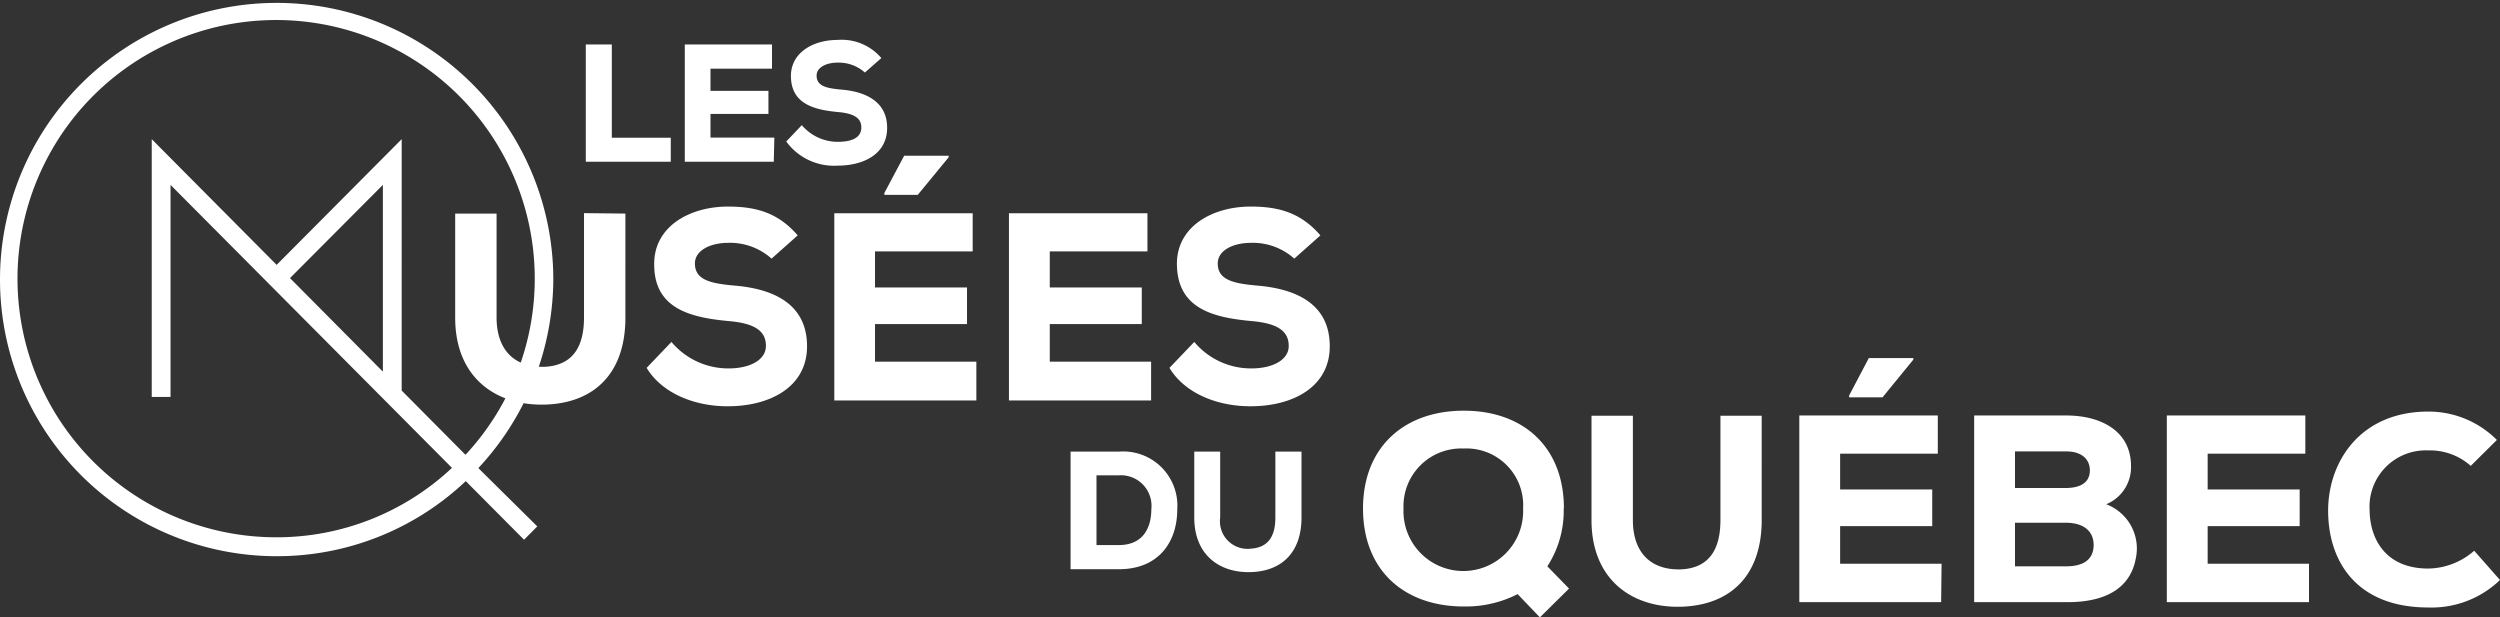
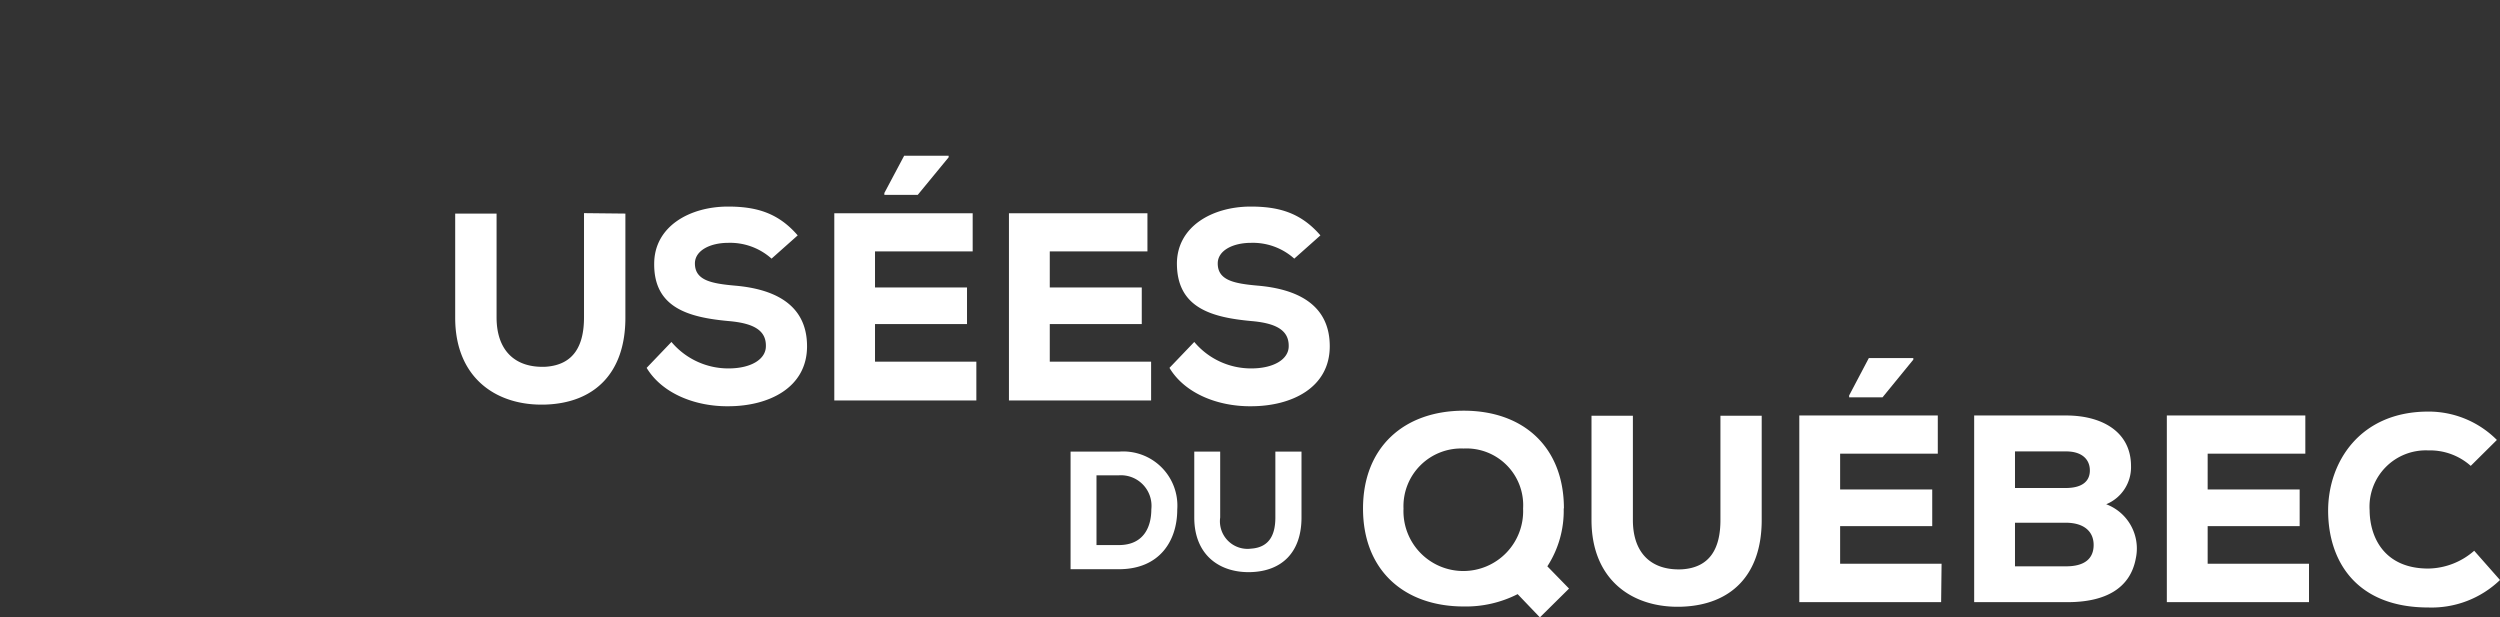
<svg xmlns="http://www.w3.org/2000/svg" viewBox="0 0 224.74 55.5">
  <rect x="0" y="0" width="224.74" height="55.5" fill="#333333" stroke="none" />
  <defs>
    <style>.cls-1{fill:#fff;}</style>
  </defs>
  <title>Fichier 1</title>
  <g id="Calque_2" data-name="Calque 2">
    <g id="Calque_1-2" data-name="Calque 1">
      <path class="cls-1" d="M118.7,21.16c-1.73-2-3.67-2.59-6.26-2.59-3.45,0-6.62,1.78-6.64,5.11,0,4,3.12,4.85,6.67,5.18,2.27.19,3.4.84,3.38,2.26,0,1.19-1.37,2-3.36,2a6.66,6.66,0,0,1-5.13-2.38l-2.23,2.33c1.41,2.35,4.43,3.48,7.34,3.45,3.62,0,7.07-1.65,7.07-5.39,0-3.89-3.14-5.16-6.45-5.45-2.16-.19-3.62-.48-3.62-2,0-1.15,1.34-1.85,3-1.85a5.58,5.58,0,0,1,3.88,1.42ZM103.48,32.51H94.37V29.13h8.27V25.84H94.37V22.6h8.78V19.17H90.7V36h12.78ZM85.28,14h-4l-1.78,3.35v.17h3l2.78-3.38ZM87.77,36H75V19.17H87.44V22.6H78.66v3.24h8.27v3.29H78.66v3.38h9.11ZM71.71,21.16c-1.73-2-3.67-2.59-6.26-2.59-3.45,0-6.62,1.78-6.64,5.11-.05,4,3.11,4.85,6.66,5.18,2.28.19,3.41.84,3.38,2.26,0,1.19-1.36,2-3.35,2a6.68,6.68,0,0,1-5.14-2.38l-2.23,2.33c1.42,2.35,4.44,3.48,7.34,3.45,3.62,0,7.08-1.65,7.08-5.39,0-3.89-3.14-5.16-6.45-5.45-2.16-.19-3.63-.48-3.63-2,0-1.15,1.35-1.85,3-1.85a5.59,5.59,0,0,1,3.89,1.42Zm-19.21-2v9.37c0,2.52-.91,4.27-3.45,4.44-2.73.12-4.41-1.44-4.41-4.44V19.2H40.92v9.37c0,5.42,3.72,7.94,8.11,7.8s7.19-2.81,7.19-7.8V19.2Z" />
      <path class="cls-1" d="M222.42,49.51a6.39,6.39,0,0,1-4.13,1.6c-3.93,0-5.25-2.78-5.27-5.23a5.06,5.06,0,0,1,5.27-5.39,5.51,5.51,0,0,1,3.82,1.39l2.35-2.33A8.66,8.66,0,0,0,218.29,37c-6.16,0-9,4.56-9,8.9,0,4.58,2.57,8.71,9,8.71a8.87,8.87,0,0,0,6.45-2.47Zm-14.85,1.17h-9.11V47.3h8.27V44h-8.27V40.78h8.78V37.35H194.79V54.13h12.78Zm-30.1-13.33V54.13h8.41c3.36,0,5.62-1.22,6.12-3.93a4.25,4.25,0,0,0-2.66-4.87,3.6,3.6,0,0,0,2.23-3.43c0-3.11-2.64-4.55-5.83-4.55Zm3.67,3.23h4.6c1.42,0,2.13.72,2.13,1.71s-.71,1.58-2.18,1.58h-4.55Zm0,6.41h4.55c1.66,0,2.52.79,2.52,2s-.79,1.92-2.47,1.92h-4.6ZM172,32.19h-4l-1.77,3.36v.17h3L172,32.33Zm2.5,21.94H161.75V37.35H174.2v3.43h-8.78V44h8.28V47.3h-8.28v3.38h9.12ZM154.66,37.37v9.38c0,2.52-.92,4.27-3.46,4.43-2.73.12-4.41-1.43-4.41-4.43V37.37h-3.72v9.38c0,5.42,3.72,7.94,8.11,7.79s7.19-2.8,7.19-7.79V37.37Zm-17.74,8.35a5.38,5.38,0,1,1-10.75,0,5.19,5.19,0,0,1,5.4-5.4,5.1,5.1,0,0,1,5.35,5.4m3.67,0c0-5.54-3.65-8.8-9-8.8s-9.06,3.26-9.06,8.8,3.69,8.8,9.06,8.8a10.26,10.26,0,0,0,4.84-1.11l2,2.09,2.62-2.59-1.95-2a9.16,9.16,0,0,0,1.47-5.22M114.65,40.6v5.92c0,1.59-.57,2.69-2.18,2.8a2.48,2.48,0,0,1-2.78-2.8V40.6h-2.33v5.92c0,3.42,2.33,5,5.1,4.91S117,49.66,117,46.52V40.6ZM98.57,42.73h2a2.75,2.75,0,0,1,2.93,3.05c0,1.53-.64,3.22-2.93,3.22h-2ZM96.24,40.6V51.17h4.34c3.7,0,5.25-2.59,5.25-5.36a4.87,4.87,0,0,0-5.25-5.21Z" />
-       <path class="cls-1" d="M79.23,5.22a4.68,4.68,0,0,0-3.94-1.63c-2.18,0-4.17,1.12-4.19,3.22,0,2.49,2,3.05,4.2,3.26,1.44.12,2.15.53,2.13,1.42s-.86,1.26-2.11,1.26a4.23,4.23,0,0,1-3.24-1.5l-1.4,1.47a5.31,5.31,0,0,0,4.62,2.17c2.28,0,4.45-1,4.45-3.4s-2-3.25-4.06-3.43c-1.36-.12-2.28-.3-2.28-1.27,0-.72.85-1.16,1.89-1.16a3.53,3.53,0,0,1,2.45.89Zm-9.62,7.15H63.87V10.24h5.21V8.17H63.87v-2H69.4V4H61.56V14.54h8ZM52.66,4V14.54H60.3V12.38H55V4Z" />
-       <path class="cls-1" d="M49.74,25A24.87,24.87,0,1,0,24.87,50a24.66,24.66,0,0,0,17-6.75l5.24,5.27,1.19-1.2L43,42.08A25,25,0,0,0,49.74,25ZM41.82,40.86l-5.71-5.75V12.51L24.87,23.81,13.64,12.51V35.68h1.69V16.62l25.3,25.44A23,23,0,0,1,24.87,48.3a23.25,23.25,0,1,1,17-7.44Zm-7.4-24.24V33.41L26.07,25Z" />
    </g>
  </g>
</svg>